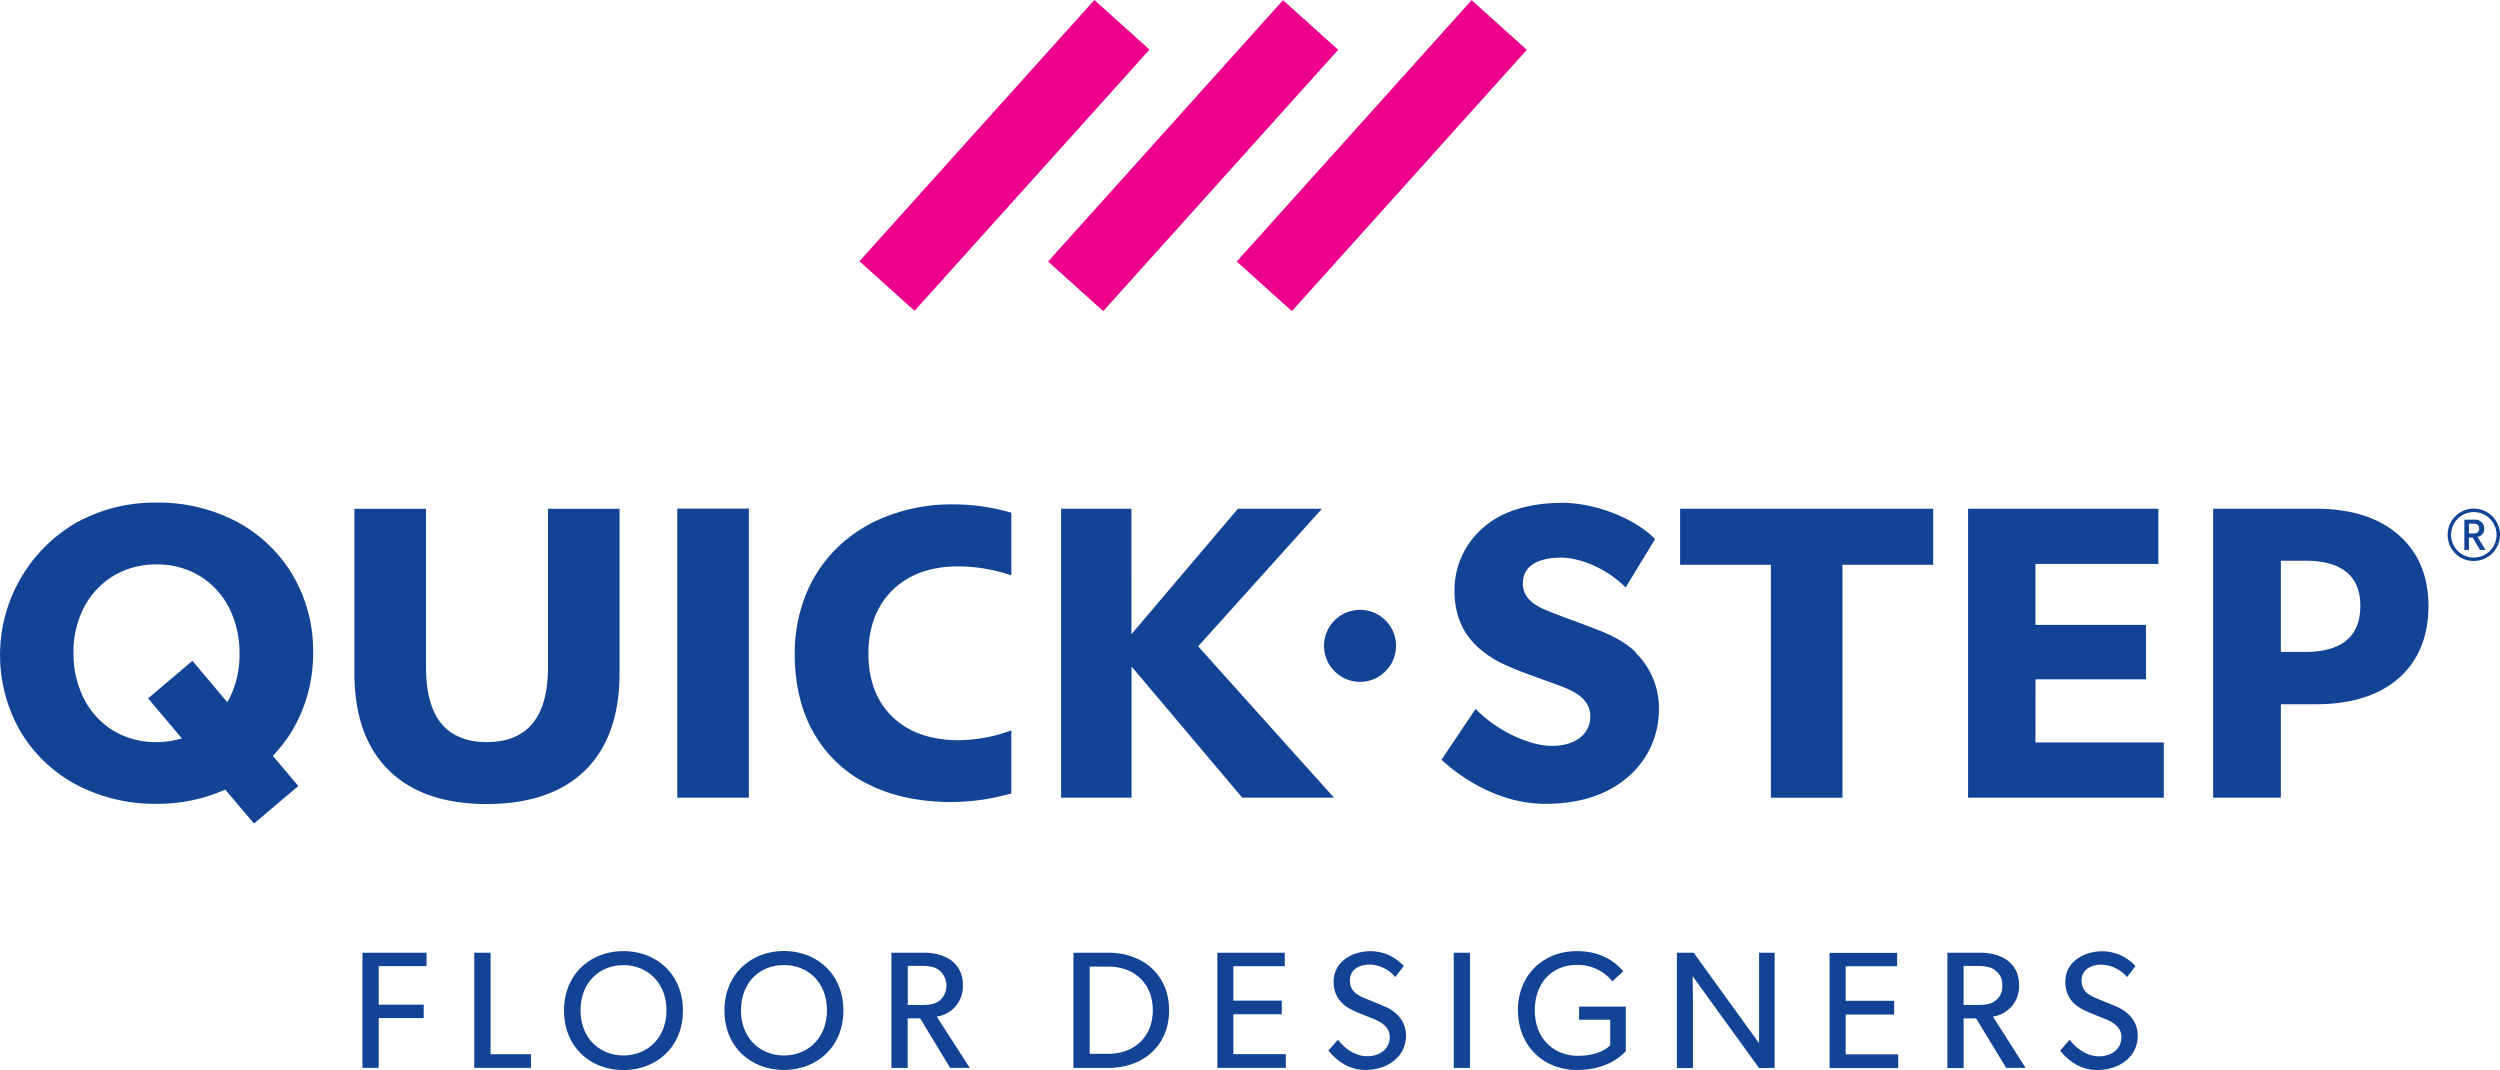
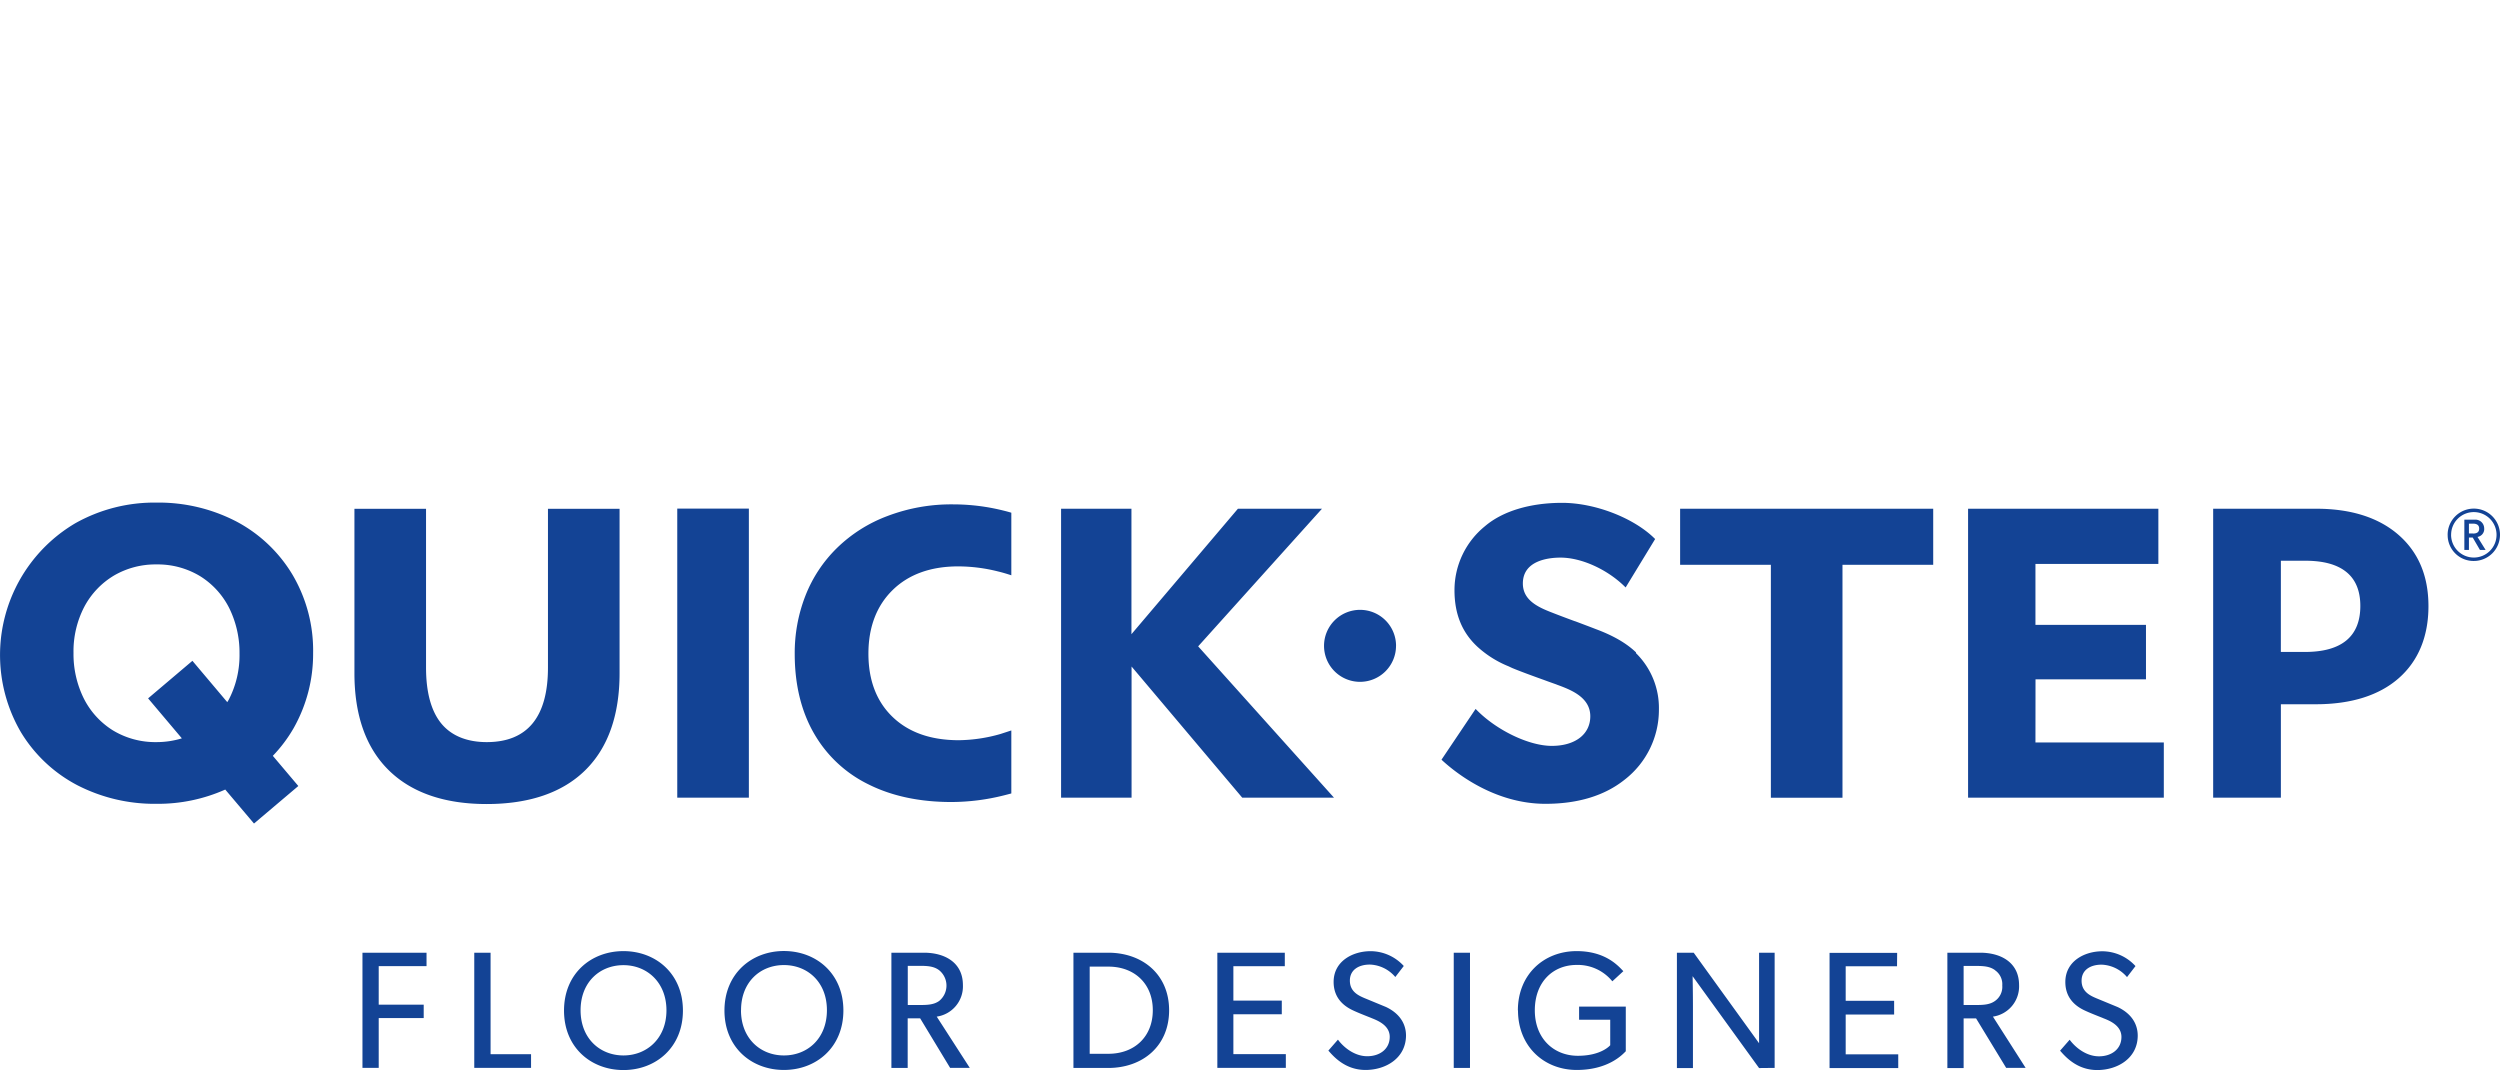
<svg xmlns="http://www.w3.org/2000/svg" id="Layer_1" data-name="Layer 1" viewBox="0 0 802.98 343.69">
  <defs>
    <style>.cls-1{fill:#ec008c;}.cls-1,.cls-2{fill-rule:evenodd;}.cls-2{fill:#134395;}</style>
  </defs>
-   <path class="cls-1" d="M276.05,83.9,351.51,0l17.71,15.93-75.47,83.9ZM412.1.05,336.64,84l17.71,15.93L429.81,16Zm60.58,0L397.23,84l17.71,15.93L490.4,16Z" />
  <path class="cls-2" d="M100.57,209.78a47.87,47.87,0,0,0-6.72-25.35,46.12,46.12,0,0,0-18.06-17,54.21,54.21,0,0,0-25.5-6,51.78,51.78,0,0,0-26.15,6.66A49.15,49.15,0,0,0,6.72,235.18a46.19,46.19,0,0,0,18.07,17,54.18,54.18,0,0,0,25.5,6,53.06,53.06,0,0,0,22.06-4.58l9.23,10.91,14.24-12.05-8.19-9.69a45.64,45.64,0,0,0,6.69-8.91A48.33,48.33,0,0,0,100.57,209.78ZM61.8,212.25,47.57,224.31l10.84,12.84a27.59,27.59,0,0,1-8.12,1.21,26.27,26.27,0,0,1-14.06-3.79,25.64,25.64,0,0,1-9.37-10.34,32.15,32.15,0,0,1-3.25-14.52,31,31,0,0,1,3.5-14.88,25.73,25.73,0,0,1,9.55-10,26.39,26.39,0,0,1,13.59-3.54,26.3,26.3,0,0,1,14.06,3.79,25.64,25.64,0,0,1,9.37,10.34,32.37,32.37,0,0,1,3.25,14.52,31,31,0,0,1-3.5,14.88l-.22.35h0l-.21.36ZM200.25,343.69c-10.4,0-19.09-7.22-19.09-19.1s8.69-19.1,19.09-19.1,19.1,7.26,19.1,19.1S210.66,343.69,200.25,343.69Zm0-33.69c-7.54,0-13.77,5.4-13.77,14.49S192.74,339,200.25,339s13.81-5.47,13.81-14.48S207.8,310,200.25,310Zm-78.61,12.7V310.32H137V306H116.42v37h5.22V327h14.45V322.7ZM152.33,306v37h18.24v-4.4h-13V306Zm80.36,18.56c0,11.88,8.7,19.1,19.1,19.1s19.1-7.26,19.1-19.1-8.69-19.1-19.1-19.1S232.69,312.75,232.69,324.59Zm5.33-.1c0-9.09,6.23-14.49,13.77-14.49s13.81,5.4,13.81,14.49S259.38,339,251.79,339,238,333.5,238,324.49Zm67.17,18.56-9.65-15.95h-4v15.95h-5.23V306h10.45c6.61,0,12.52,3.08,12.52,10.41a9.81,9.81,0,0,1-8.41,10.12L311.49,343h-6.3Zm-3.61-31.44c-1.65-1.22-3.65-1.36-6.22-1.36h-3.79V322.8h3.82c2.58,0,4.54-.1,6.23-1.28a6.35,6.35,0,0,0,0-9.91Zm43.2,31.44h11.16c11.09,0,19.57-7.05,19.57-18.53S367,306,355.94,306H344.78ZM350,310.47h6c8.37,0,14.27,5.47,14.27,14s-5.9,14-14.27,14h-6ZM391,306h21.67v4.33H396.15v11.05H411.7v4.4H396.15v12.8H413V343H391Zm35.66,31.44c1.75,2,5.47,6.22,11.94,6.22s12.92-3.75,13-11c0-4.4-2.65-7.44-6.44-9.23l-6.83-2.82c-2.22-.93-4.76-2.22-4.76-5.65s2.79-5.15,6.44-5.15a11.23,11.23,0,0,1,8.15,4l2.72-3.54-.1-.11a14.5,14.5,0,0,0-10.52-4.65c-5.9,0-11.91,3.29-11.91,9.87,0,4.36,2.32,7.3,6.11,9.09,1.4.68,4,1.71,5.91,2.46l.23.1c1.95.78,5.77,2.31,5.77,6,0,3.9-3.18,6.22-7.22,6.22s-7.55-2.79-9.41-5.33Zm40.27,5.58V306h5.22v37Zm20.64-18.49c0,11.51,8.3,19.13,18.88,19.13,9.84,0,14.42-4.67,15.55-5.82l.19-.19V323.31h-15v4.22h10v8.19s-2.76,3.39-10.41,3.39-13.81-5.47-13.81-14.59,5.83-14.59,13.45-14.59a14.31,14.31,0,0,1,11.45,5.26l3.54-3.26c-.11-.1-.23-.23-.36-.37-1.7-1.77-5.82-6.07-14.63-6.07C495.86,305.49,487.53,313,487.53,324.56ZM565,343.05l-21.35-29.51s.11,5,.11,9.84v19.67h-5.15V306H544l21,29.08s0-4.58,0-9.44V306H570v37Zm44.35-37H587.64v37H609.7v-4.4H592.82v-12.8h15.56v-4.4H592.82V310.36h16.49Zm35.05,37L634.7,327.1h-4v15.95h-5.22V306H636c6.61,0,12.51,3.08,12.51,10.41a9.81,9.81,0,0,1-8.4,10.12L650.62,343h-6.26Zm-3.61-31.44c-1.65-1.22-3.65-1.36-6.22-1.36H630.7V322.8h3.83c2.57,0,4.54-.1,6.22-1.28a5.54,5.54,0,0,0,2.36-5A5.43,5.43,0,0,0,640.75,311.61Zm20.89,25.86c1.75,2,5.47,6.22,11.94,6.22s12.95-3.75,13-11c0-4.4-2.65-7.44-6.44-9.23l-6.83-2.82c-2.22-.93-4.76-2.22-4.76-5.65s2.79-5.15,6.44-5.15a11.23,11.23,0,0,1,8.15,4l2.72-3.54-.1-.11a14.52,14.52,0,0,0-10.52-4.65c-5.9,0-11.91,3.29-11.91,9.87,0,4.36,2.32,7.3,6.11,9.09,1.4.68,4,1.71,5.91,2.46l.22.1c2,.78,5.78,2.31,5.78,6,0,3.9-3.18,6.22-7.22,6.22s-7.55-2.79-9.41-5.33ZM156.33,238.36c13.06,0,19.67-8.05,19.67-23.93v-51h23v52.79c0,13.45-3.68,23.93-11,31.15s-18,10.88-31.69,10.88c-13.55,0-24.14-3.65-31.47-10.88s-11-17.66-11-31.15V163.43h23v51c0,7.9,1.64,13.91,4.82,17.85S149.82,238.36,156.33,238.36Zm84.2-75h-23v92.85h23Zm84.3,71.25v20.24c-.79.21-1.61.43-2.47.64a69.62,69.62,0,0,1-16.81,2.11c-10.12,0-19.06-1.89-26.57-5.65a40.74,40.74,0,0,1-17.49-16.31c-4.12-7.11-6.23-15.73-6.23-25.57a50.43,50.43,0,0,1,3.44-18.74,43.68,43.68,0,0,1,10.05-15.24A46.51,46.51,0,0,1,285,165.76,57.56,57.56,0,0,1,306.19,162a66.49,66.49,0,0,1,16.13,2c.86.21,1.68.43,2.51.68v20.1c-1.43-.47-2.86-.9-4.33-1.25a52.58,52.58,0,0,0-12.77-1.61c-8.76,0-15.84,2.54-21,7.58s-7.8,11.91-7.8,20.46,2.61,15.38,7.8,20.35,12.3,7.44,21.24,7.44a50.32,50.32,0,0,0,13.38-2C322.54,235.36,323.68,235,324.83,234.61Zm99.78-71.21h-27l-34.2,40.3V163.4H340.81v92.81h22.64V214.08L399,256.21h29.47L384.84,207.6Zm144.18,18H539.64v-18h81.29v18H591.79v74.82h-23Zm85,36.8h35.48V200.7H653.77V181.14h39.48V163.4H632.13v92.81H695V238.47H653.77ZM744,163.4c11.08,0,20,2.82,26.39,8.4S780,185,780,194.69s-3.22,17.56-9.51,23.11-15.31,8.4-26.65,8.4H732.6v30H710.85V163.4Zm-11.41,46h7.76c11.8,0,17.77-5,17.77-14.77,0-4.83-1.5-8.52-4.54-10.95s-7.4-3.58-13.23-3.58H732.6Zm-207.12.14c-3-2.9-7.3-5.4-12.92-7.48-1.53-.6-4-1.53-6.58-2.5l-.25-.07c-2.43-.89-5.18-1.93-7.19-2.72-4.75-1.82-9.4-4.08-9.4-9.37,0-7.47,8.44-8.3,12.09-8.3,6.72,0,15,3.76,20.67,9.34l.25.25,9.48-15.56-.15-.14c-6.72-6.66-19.2-11.48-29.72-11.48-10.26,0-19.06,2.64-24.75,7.47a26.44,26.44,0,0,0-9.83,20.6c0,7.58,2.39,13.52,7.36,18.14a33.27,33.27,0,0,0,10,6.29l1.15.54c2.36,1,7.15,2.75,10.37,3.9l.86.32,1.9.68h0l1.1.39.15.07h0c4.29,1.58,10.73,3.94,10.73,10.15,0,5.79-4.86,9.51-12.37,9.51-7.33,0-17.74-5-24.22-11.62l-.25-.25L463,244l.18.18c4.57,4.22,17,14,33.22,14,10.41,0,19-2.61,25.43-7.76a28.39,28.39,0,0,0,11-22.5,24.7,24.7,0,0,0-7.36-18.13Zm-77.08-2.11a11.56,11.56,0,1,1-11.55-11.55A11.55,11.55,0,0,1,448.4,207.46Zm349.51-37.7a2.82,2.82,0,0,0-3-2.82l-3.37,0v9.73H793v-4h1.21l2.33,4h1.82l-2.61-4.19A2.55,2.55,0,0,0,797.91,169.76Zm-3.58,1.61H793v-3.15h1.29c1,0,2,.29,2,1.58S795.37,171.37,794.33,171.37Zm-8.16.43a8.41,8.41,0,1,1,8.41,8.41A8.31,8.31,0,0,1,786.17,171.8Zm1.11,0a7.3,7.3,0,1,0,7.3-7.29A7.28,7.28,0,0,0,787.28,171.76Z" />
</svg>